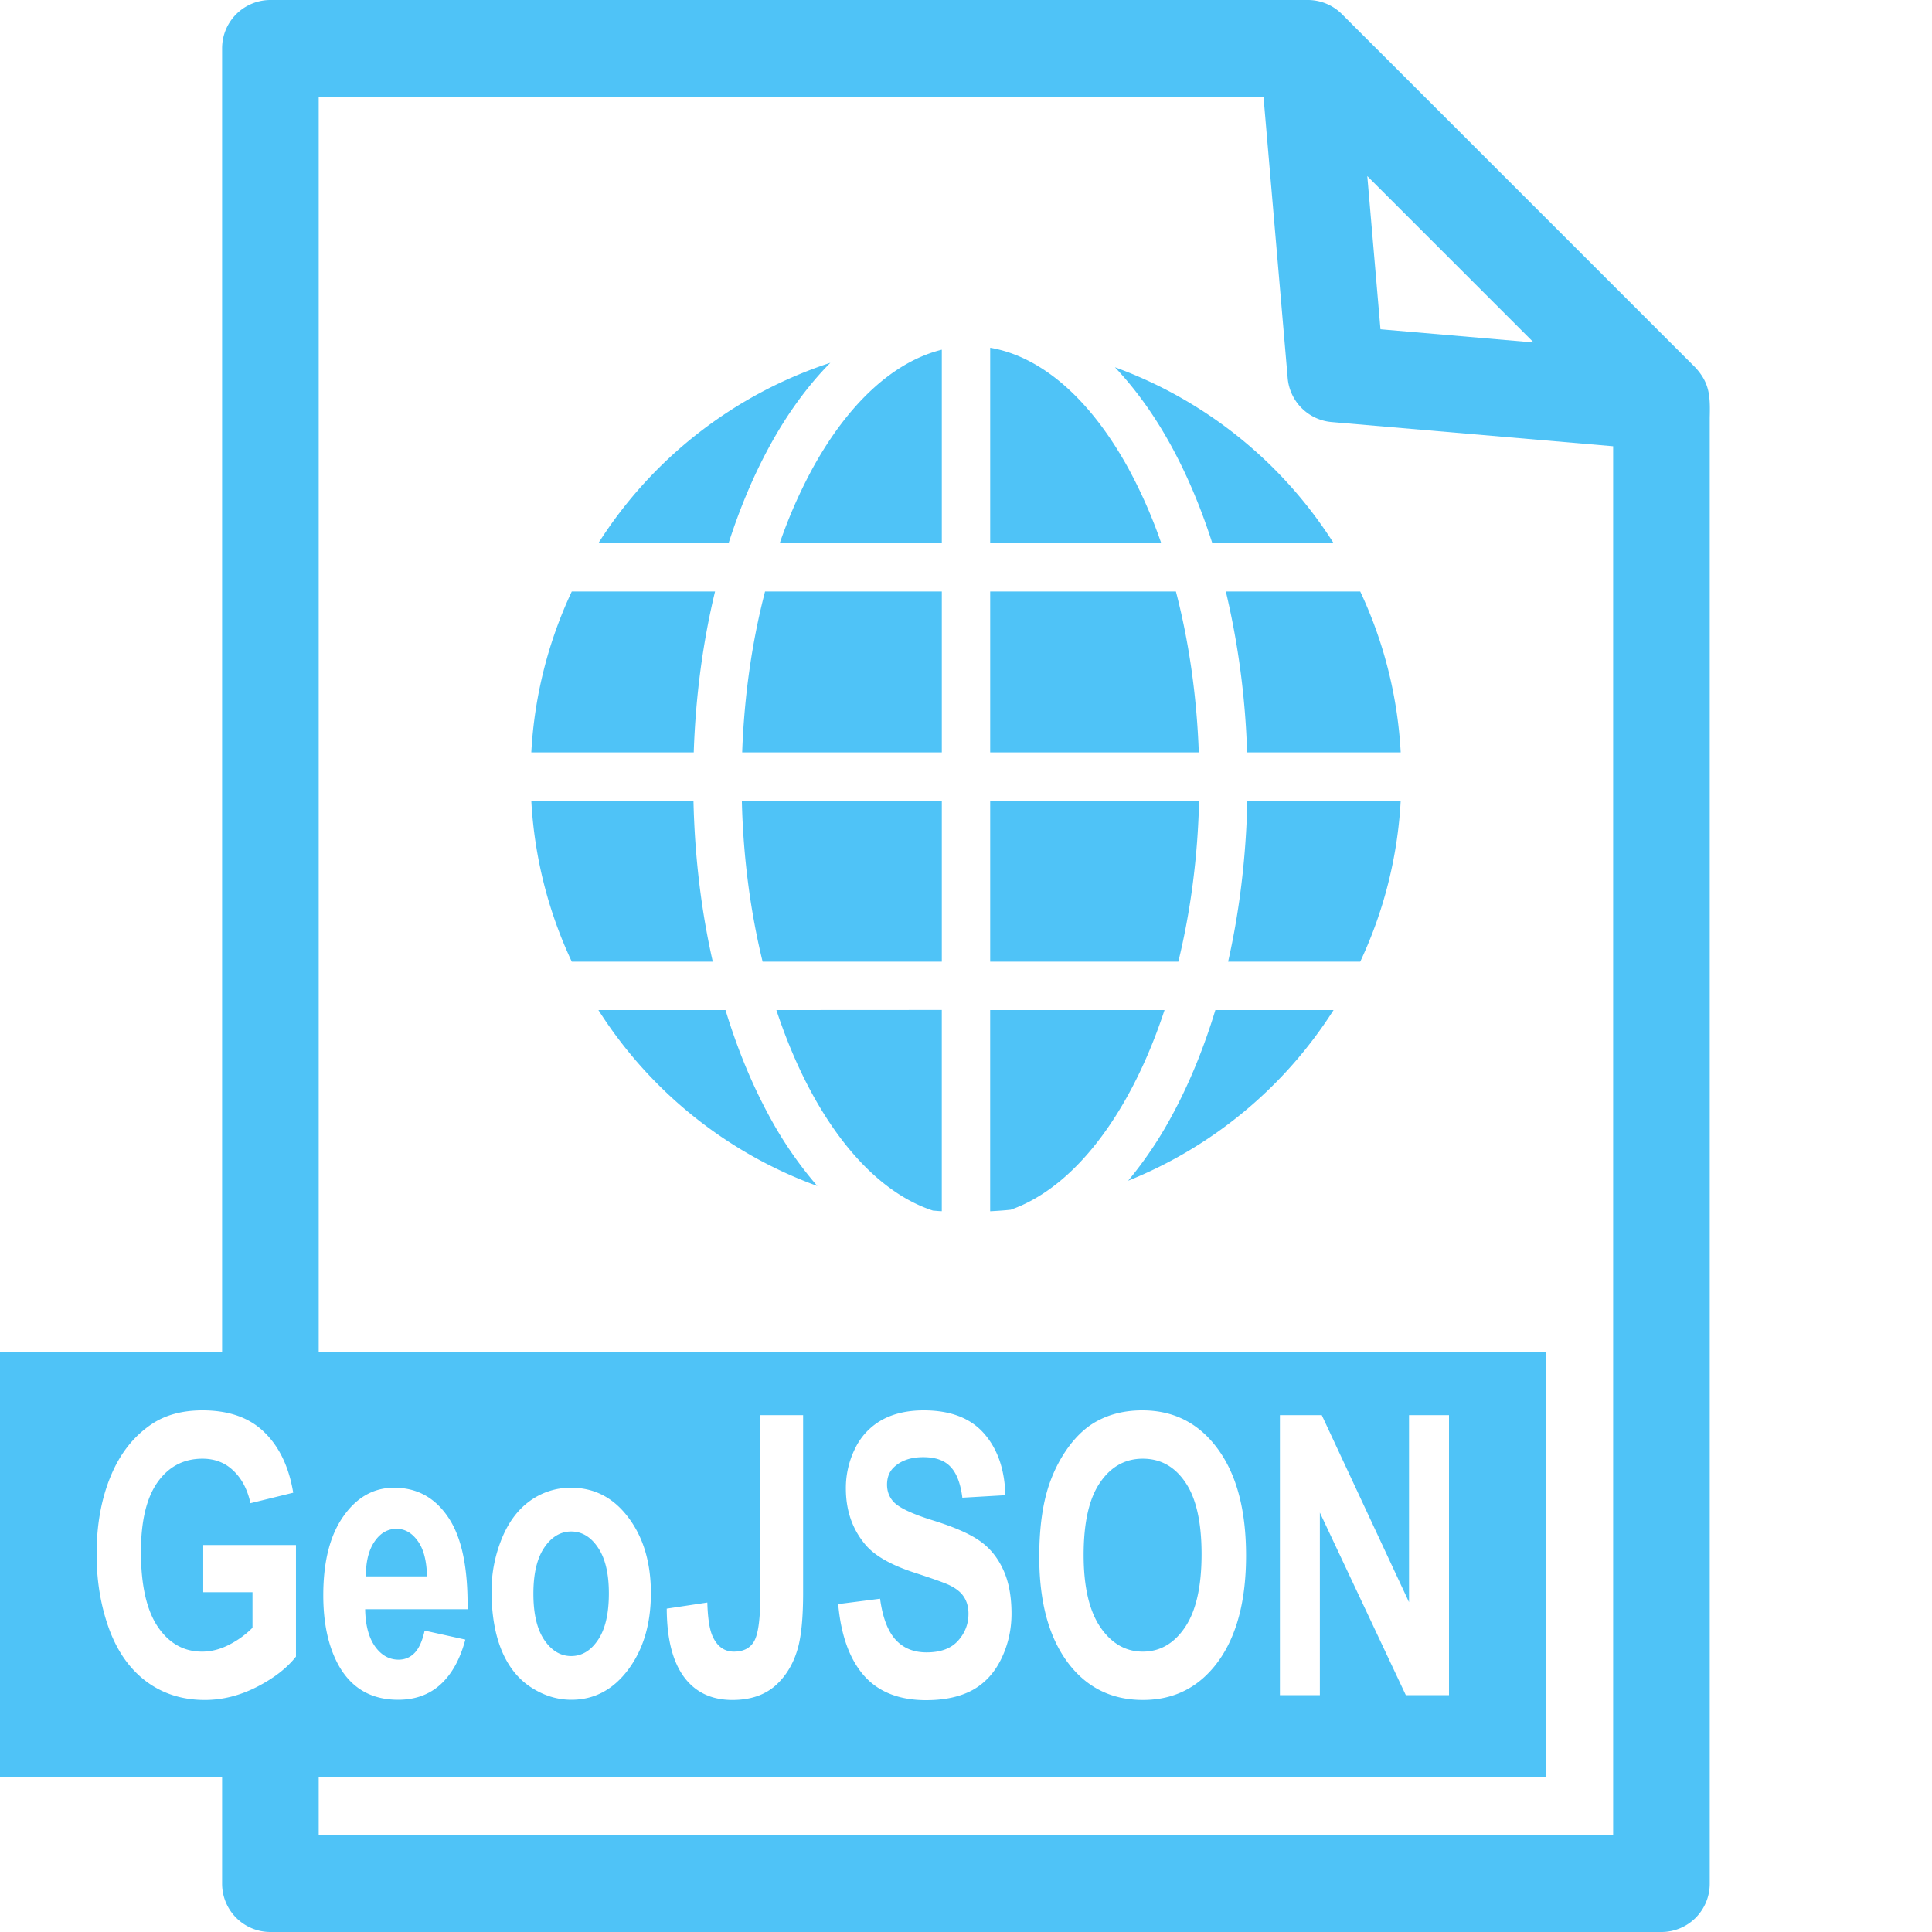
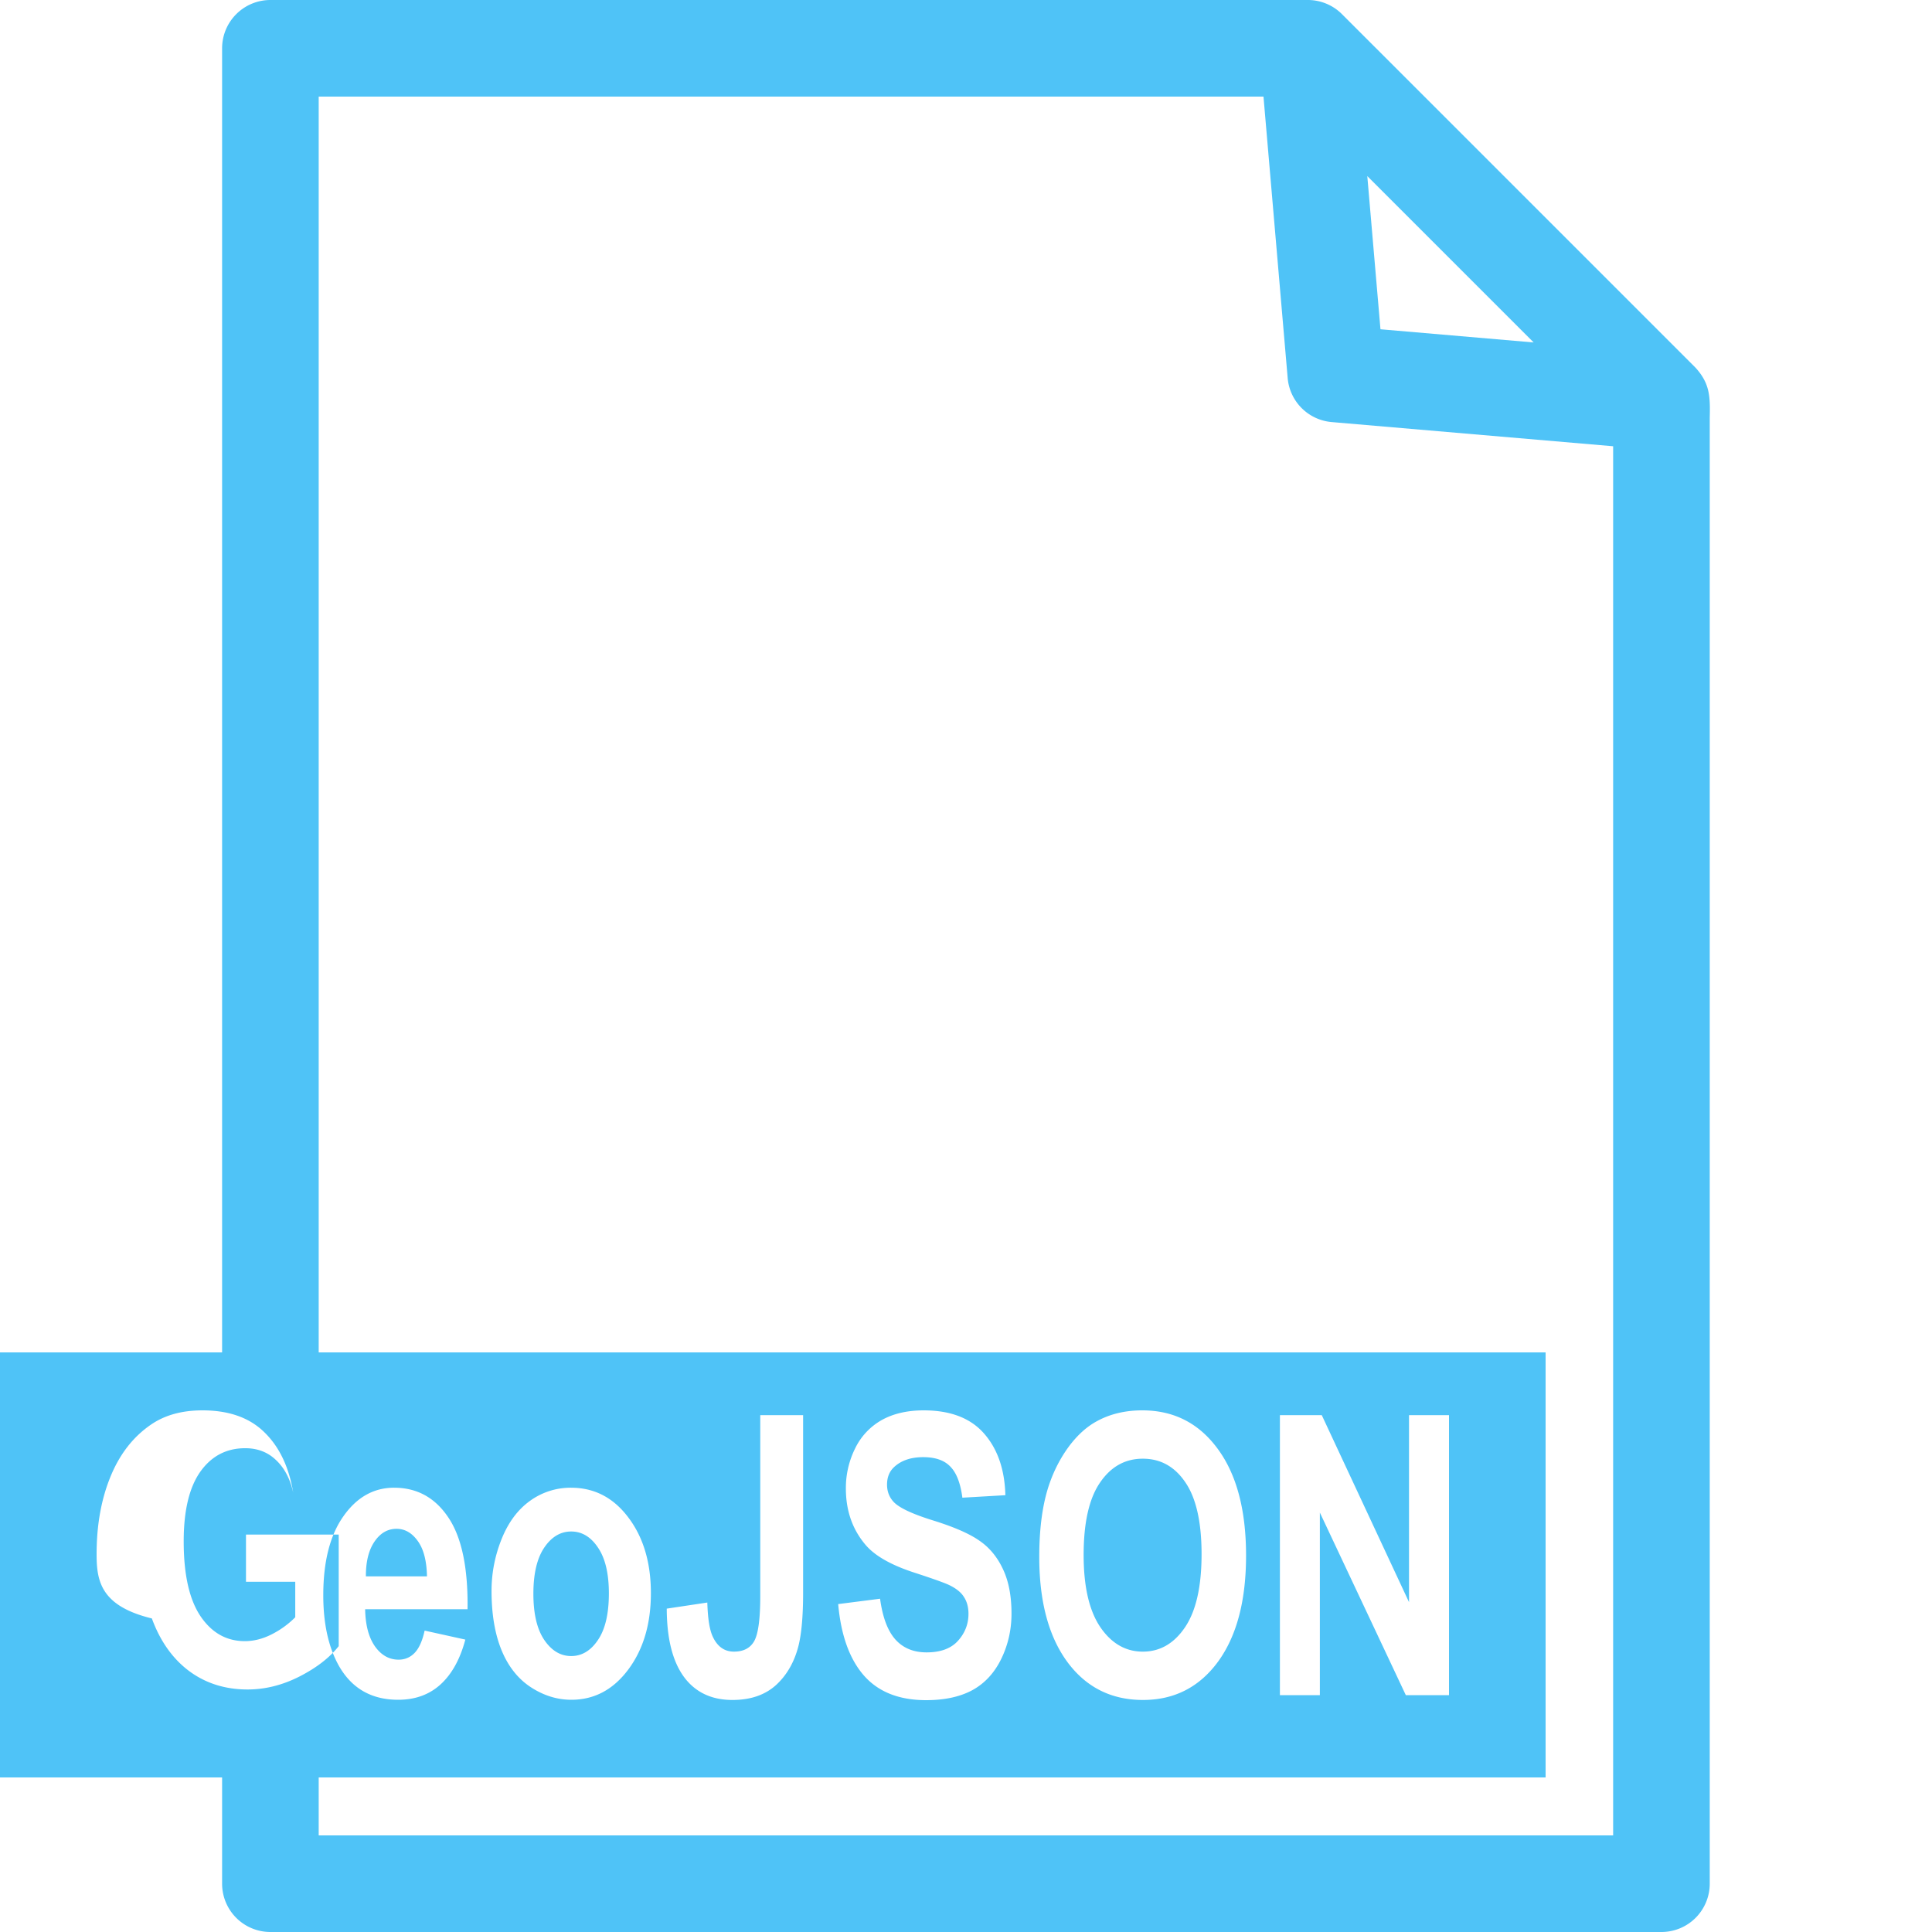
<svg xmlns="http://www.w3.org/2000/svg" xmlns:ns1="http://sodipodi.sourceforge.net/DTD/sodipodi-0.dtd" xmlns:ns2="http://www.inkscape.org/namespaces/inkscape" width="800px" height="800px" viewBox="0 0 100 100" aria-hidden="true" role="img" class="iconify iconify--gis" preserveAspectRatio="xMidYMid meet" version="1.1" id="svg2" ns1:docname="geojson-file.svg" ns2:version="1.4 (86a8ad7, 2024-10-11)">
  <defs id="defs2" />
  <ns1:namedview id="namedview2" pagecolor="#ffffff" bordercolor="#000000" borderopacity="0.25" ns2:showpageshadow="2" ns2:pageopacity="0.0" ns2:pagecheckerboard="0" ns2:deskcolor="#d1d1d1" ns2:zoom="1.00875" ns2:cx="399.50434" ns2:cy="400" ns2:window-width="1920" ns2:window-height="1009" ns2:window-x="1912" ns2:window-y="-8" ns2:window-maximized="1" ns2:current-layer="svg2" />
-   <path d="M13.996 0a2.5 2.5 0 0 0-2.5 2.5V70H0v22h11.496v5.5a2.5 2.5 0 0 0 2.5 2.5h72a2.5 2.5 0 0 0 2.5-2.5V21.625c.027-1.113.004-1.777-.732-2.59L69.46.732A2.5 2.5 0 0 0 67.662 0H13.996zm2.5 5h48.902l1.252 14.568a2.5 2.5 0 0 0 2.278 2.278l14.568 1.252V95h-67v-3H80V70H16.496V5zm54.275 4.115l8.61 8.61l-7.928-.682l-.682-7.928zM10.48 73c1.37 0 2.439.379 3.207 1.137c.772.751 1.269 1.793 1.49 3.125l-2.213.543c-.156-.712-.45-1.271-.881-1.68c-.426-.415-.961-.623-1.603-.623c-.974 0-1.748.406-2.325 1.217c-.572.81-.86 2.012-.86 3.607c0 1.72.292 3.014.874 3.877c.582.857 1.346 1.285 2.289 1.285c.467 0 .932-.118 1.398-.355a4.72 4.72 0 0 0 1.213-.881v-1.838h-2.55v-2.443h4.8v5.775c-.466.593-1.143 1.118-2.03 1.572c-.884.449-1.78.672-2.688.672c-1.154 0-2.16-.316-3.018-.949c-.858-.64-1.504-1.549-1.936-2.728C5.215 83.126 5 81.835 5 80.445c0-1.51.241-2.85.723-4.023c.481-1.173 1.187-2.073 2.115-2.7c.707-.48 1.587-.722 2.64-.722zm37.33 0c1.384 0 2.425.4 3.123 1.197c.702.798 1.07 1.862 1.105 3.194l-2.226.129c-.096-.745-.302-1.281-.618-1.604c-.31-.33-.78-.494-1.408-.494c-.647 0-1.153.176-1.52.525c-.235.224-.353.523-.353.899c0 .342.11.637.33.88c.281.31.963.633 2.047.97c1.084.336 1.886.686 2.402 1.048c.522.356.928.847 1.22 1.473c.295.62.443 1.388.443 2.304c0 .831-.175 1.607-.526 2.333c-.351.725-.848 1.267-1.49 1.623c-.642.349-1.444.523-2.402.523c-1.395 0-2.466-.422-3.213-1.266c-.748-.85-1.195-2.085-1.34-3.707l2.168-.277c.13.956.392 1.657.789 2.105c.401.449.942.672 1.619.672c.717 0 1.256-.196 1.617-.591c.366-.403.551-.87.551-1.405c0-.343-.079-.634-.234-.87c-.15-.245-.416-.456-.797-.634c-.261-.118-.855-.33-1.783-.632c-1.195-.39-2.033-.867-2.514-1.434c-.678-.798-1.018-1.77-1.018-2.916a4.6 4.6 0 0 1 .475-2.066a3.361 3.361 0 0 1 1.377-1.475c.602-.336 1.328-.504 2.176-.504zm11.318 0c1.626 0 2.925.663 3.898 1.988c.979 1.325 1.47 3.168 1.47 5.528c0 2.34-.486 4.17-1.454 5.496c-.968 1.318-2.262 1.978-3.883 1.978c-1.64 0-2.946-.657-3.914-1.969c-.968-1.318-1.453-3.13-1.453-5.437c0-1.477.168-2.717.504-3.719c.25-.738.592-1.4 1.023-1.986c.437-.587.915-1.021 1.432-1.305c.687-.382 1.479-.574 2.377-.574zm-19.777.248h2.218v9.176c0 1.2-.08 2.121-.24 2.767c-.216.844-.607 1.523-1.174 2.038c-.567.507-1.314.761-2.242.761c-1.089 0-1.927-.4-2.514-1.197c-.587-.804-.883-1.98-.888-3.53l2.1-.316c.024.83.118 1.417.279 1.76c.24.52.606.781 1.097.781c.497 0 .85-.183 1.055-.552c.206-.376.309-1.151.309-2.325v-9.363zm26.898 0h2.166l4.516 9.68v-9.68H75v14.494h-2.234l-4.45-9.451v9.451h-2.068V73.248zm-7.098 2.254c-.918 0-1.658.415-2.22 1.246c-.562.824-.842 2.069-.842 3.736c0 1.642.288 2.888.865 3.739c.577.843 1.31 1.265 2.197 1.265c.888 0 1.615-.418 2.182-1.256c.572-.843.86-2.106.86-3.787c0-1.66-.28-2.9-.837-3.716c-.551-.818-1.286-1.227-2.205-1.227zm-38.752 1.502c1.19 0 2.128.518 2.815 1.553c.687 1.028 1.016 2.607.986 4.736h-5.3c.015.824.186 1.466.512 1.928c.326.455.732.683 1.219.683c.331 0 .61-.12.836-.357c.226-.237.396-.62.512-1.147l2.107.465c-.271 1.015-.7 1.79-1.287 2.324c-.582.528-1.312.791-2.19.791c-1.39 0-2.418-.595-3.086-1.789c-.526-.955-.79-2.162-.79-3.619c0-1.74.346-3.102 1.038-4.084c.693-.989 1.569-1.484 2.627-1.484zm9.159 0c1.209 0 2.202.518 2.974 1.553c.773 1.028 1.158 2.33 1.158 3.906c0 1.589-.39 2.907-1.173 3.955c-.778 1.041-1.76 1.562-2.944 1.562c-.732 0-1.432-.217-2.1-.652c-.662-.435-1.165-1.07-1.511-1.908c-.346-.844-.52-1.87-.52-3.076c0-.923.174-1.816.52-2.68c.346-.863.835-1.522 1.467-1.977a3.58 3.58 0 0 1 2.129-.683zm-9.032 2.127c-.461 0-.841.22-1.142.662c-.301.442-.45 1.04-.445 1.799H22.1c-.015-.804-.174-1.413-.475-1.828c-.301-.422-.668-.633-1.1-.633zm9.04.139c-.552 0-1.017.276-1.393.83c-.376.553-.565 1.35-.565 2.392c0 1.042.189 1.839.565 2.393c.376.553.84.832 1.392.832c.552 0 1.014-.279 1.385-.832c.377-.554.565-1.358.565-2.412c0-1.029-.188-1.82-.565-2.373c-.371-.554-.833-.83-1.385-.83z" fill="#000000" id="path1" style="fill:#4fc3f7;fill-opacity:1" />
-   <path d="M51.252 18v10.11h8.852a25.56 25.56 0 0 0-1.707-3.881c-1.985-3.606-4.507-5.78-7.145-6.229zm-2.504.1c-2.469.613-4.813 2.735-6.682 6.13a25.56 25.56 0 0 0-1.706 3.881h8.388zm-5.769.678a22.547 22.547 0 0 0-12.005 9.333h6.739c.594-1.851 1.318-3.562 2.16-5.089c.897-1.63 1.942-3.067 3.106-4.244zm14.729.231c1.074 1.134 2.044 2.488 2.883 4.013c.841 1.527 1.564 3.238 2.157 5.089h6.278a22.56 22.56 0 0 0-11.318-9.102zM29.595 30.615a22.435 22.435 0 0 0-2.095 8.329h8.408c.097-2.941.48-5.744 1.103-8.329zm10.004 0c-.662 2.542-1.078 5.357-1.184 8.329h10.333v-8.329zm11.653 0v8.329h10.797c-.106-2.972-.523-5.787-1.184-8.329zm12.197 0a41.505 41.505 0 0 1 1.1 8.329H72.5a22.435 22.435 0 0 0-2.095-8.329zM27.5 41.447a22.435 22.435 0 0 0 2.095 8.329h7.298c-.588-2.593-.934-5.396-.999-8.329zm10.898 0c.07 2.962.452 5.774 1.075 8.329h9.275v-8.329zm12.854 0v8.329h9.738c.624-2.555 1.005-5.367 1.075-8.329zm13.31 0c-.065 2.932-.409 5.736-.995 8.329h6.838a22.435 22.435 0 0 0 2.095-8.329zM30.973 52.28a22.565 22.565 0 0 0 11.33 9.105a20.107 20.107 0 0 1-2.432-3.514c-.917-1.666-1.697-3.546-2.319-5.591zm9.212 0c.532 1.61 1.165 3.084 1.88 4.383c1.753 3.182 3.923 5.246 6.222 5.997c.154.01.306.03.46.03V52.275zm11.066 0v10.415c.357-.02.713-.04 1.065-.08c2.247-.789 4.364-2.834 6.08-5.951c.716-1.299 1.349-2.773 1.88-4.383zm11.656 0c-.62 2.045-1.4 3.926-2.317 5.591a20.4 20.4 0 0 1-2.197 3.243a22.568 22.568 0 0 0 10.632-8.834z" fill="#000000" id="path2" style="fill:#4fc3f7;fill-opacity:1" />
+   <path d="M13.996 0a2.5 2.5 0 0 0-2.5 2.5V70H0v22h11.496v5.5a2.5 2.5 0 0 0 2.5 2.5h72a2.5 2.5 0 0 0 2.5-2.5V21.625c.027-1.113.004-1.777-.732-2.59L69.46.732A2.5 2.5 0 0 0 67.662 0H13.996zm2.5 5h48.902l1.252 14.568a2.5 2.5 0 0 0 2.278 2.278l14.568 1.252V95h-67v-3H80V70H16.496V5zm54.275 4.115l8.61 8.61l-7.928-.682l-.682-7.928zM10.48 73c1.37 0 2.439.379 3.207 1.137c.772.751 1.269 1.793 1.49 3.125c-.156-.712-.45-1.271-.881-1.68c-.426-.415-.961-.623-1.603-.623c-.974 0-1.748.406-2.325 1.217c-.572.81-.86 2.012-.86 3.607c0 1.72.292 3.014.874 3.877c.582.857 1.346 1.285 2.289 1.285c.467 0 .932-.118 1.398-.355a4.72 4.72 0 0 0 1.213-.881v-1.838h-2.55v-2.443h4.8v5.775c-.466.593-1.143 1.118-2.03 1.572c-.884.449-1.78.672-2.688.672c-1.154 0-2.16-.316-3.018-.949c-.858-.64-1.504-1.549-1.936-2.728C5.215 83.126 5 81.835 5 80.445c0-1.51.241-2.85.723-4.023c.481-1.173 1.187-2.073 2.115-2.7c.707-.48 1.587-.722 2.64-.722zm37.33 0c1.384 0 2.425.4 3.123 1.197c.702.798 1.07 1.862 1.105 3.194l-2.226.129c-.096-.745-.302-1.281-.618-1.604c-.31-.33-.78-.494-1.408-.494c-.647 0-1.153.176-1.52.525c-.235.224-.353.523-.353.899c0 .342.11.637.33.88c.281.31.963.633 2.047.97c1.084.336 1.886.686 2.402 1.048c.522.356.928.847 1.22 1.473c.295.62.443 1.388.443 2.304c0 .831-.175 1.607-.526 2.333c-.351.725-.848 1.267-1.49 1.623c-.642.349-1.444.523-2.402.523c-1.395 0-2.466-.422-3.213-1.266c-.748-.85-1.195-2.085-1.34-3.707l2.168-.277c.13.956.392 1.657.789 2.105c.401.449.942.672 1.619.672c.717 0 1.256-.196 1.617-.591c.366-.403.551-.87.551-1.405c0-.343-.079-.634-.234-.87c-.15-.245-.416-.456-.797-.634c-.261-.118-.855-.33-1.783-.632c-1.195-.39-2.033-.867-2.514-1.434c-.678-.798-1.018-1.77-1.018-2.916a4.6 4.6 0 0 1 .475-2.066a3.361 3.361 0 0 1 1.377-1.475c.602-.336 1.328-.504 2.176-.504zm11.318 0c1.626 0 2.925.663 3.898 1.988c.979 1.325 1.47 3.168 1.47 5.528c0 2.34-.486 4.17-1.454 5.496c-.968 1.318-2.262 1.978-3.883 1.978c-1.64 0-2.946-.657-3.914-1.969c-.968-1.318-1.453-3.13-1.453-5.437c0-1.477.168-2.717.504-3.719c.25-.738.592-1.4 1.023-1.986c.437-.587.915-1.021 1.432-1.305c.687-.382 1.479-.574 2.377-.574zm-19.777.248h2.218v9.176c0 1.2-.08 2.121-.24 2.767c-.216.844-.607 1.523-1.174 2.038c-.567.507-1.314.761-2.242.761c-1.089 0-1.927-.4-2.514-1.197c-.587-.804-.883-1.98-.888-3.53l2.1-.316c.024.83.118 1.417.279 1.76c.24.52.606.781 1.097.781c.497 0 .85-.183 1.055-.552c.206-.376.309-1.151.309-2.325v-9.363zm26.898 0h2.166l4.516 9.68v-9.68H75v14.494h-2.234l-4.45-9.451v9.451h-2.068V73.248zm-7.098 2.254c-.918 0-1.658.415-2.22 1.246c-.562.824-.842 2.069-.842 3.736c0 1.642.288 2.888.865 3.739c.577.843 1.31 1.265 2.197 1.265c.888 0 1.615-.418 2.182-1.256c.572-.843.86-2.106.86-3.787c0-1.66-.28-2.9-.837-3.716c-.551-.818-1.286-1.227-2.205-1.227zm-38.752 1.502c1.19 0 2.128.518 2.815 1.553c.687 1.028 1.016 2.607.986 4.736h-5.3c.015.824.186 1.466.512 1.928c.326.455.732.683 1.219.683c.331 0 .61-.12.836-.357c.226-.237.396-.62.512-1.147l2.107.465c-.271 1.015-.7 1.79-1.287 2.324c-.582.528-1.312.791-2.19.791c-1.39 0-2.418-.595-3.086-1.789c-.526-.955-.79-2.162-.79-3.619c0-1.74.346-3.102 1.038-4.084c.693-.989 1.569-1.484 2.627-1.484zm9.159 0c1.209 0 2.202.518 2.974 1.553c.773 1.028 1.158 2.33 1.158 3.906c0 1.589-.39 2.907-1.173 3.955c-.778 1.041-1.76 1.562-2.944 1.562c-.732 0-1.432-.217-2.1-.652c-.662-.435-1.165-1.07-1.511-1.908c-.346-.844-.52-1.87-.52-3.076c0-.923.174-1.816.52-2.68c.346-.863.835-1.522 1.467-1.977a3.58 3.58 0 0 1 2.129-.683zm-9.032 2.127c-.461 0-.841.22-1.142.662c-.301.442-.45 1.04-.445 1.799H22.1c-.015-.804-.174-1.413-.475-1.828c-.301-.422-.668-.633-1.1-.633zm9.04.139c-.552 0-1.017.276-1.393.83c-.376.553-.565 1.35-.565 2.392c0 1.042.189 1.839.565 2.393c.376.553.84.832 1.392.832c.552 0 1.014-.279 1.385-.832c.377-.554.565-1.358.565-2.412c0-1.029-.188-1.82-.565-2.373c-.371-.554-.833-.83-1.385-.83z" fill="#000000" id="path1" style="fill:#4fc3f7;fill-opacity:1" />
</svg>